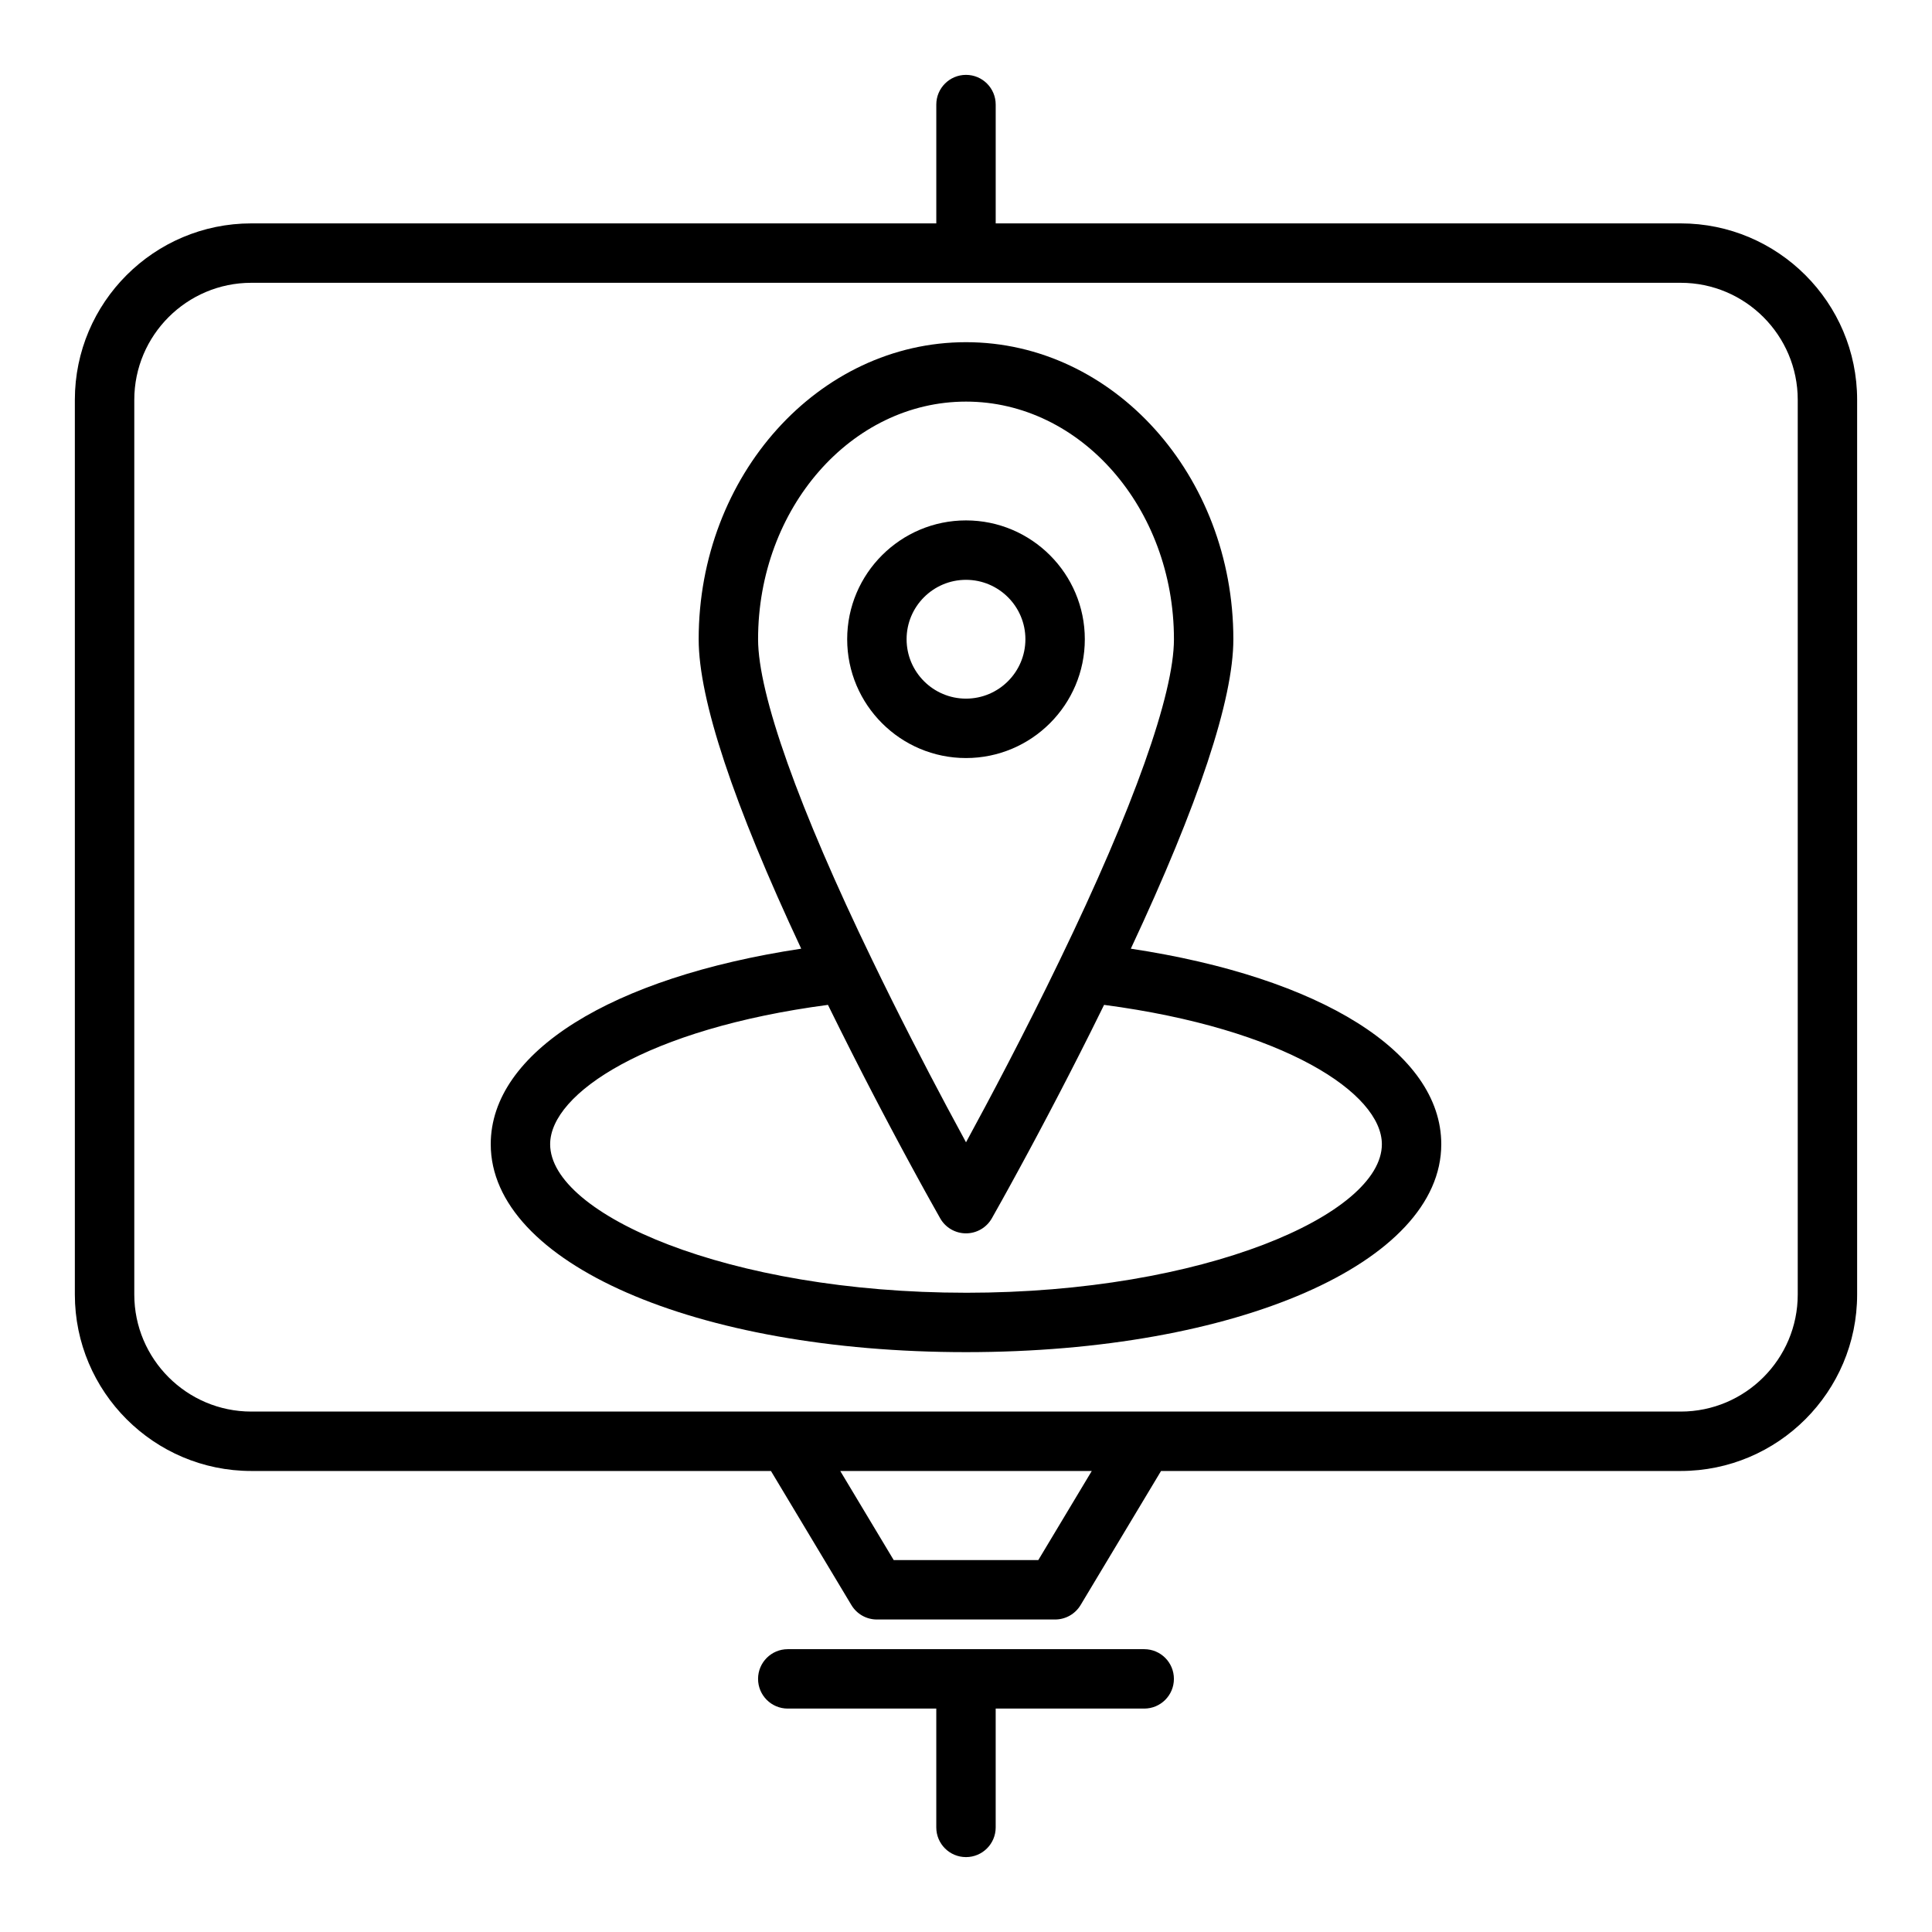
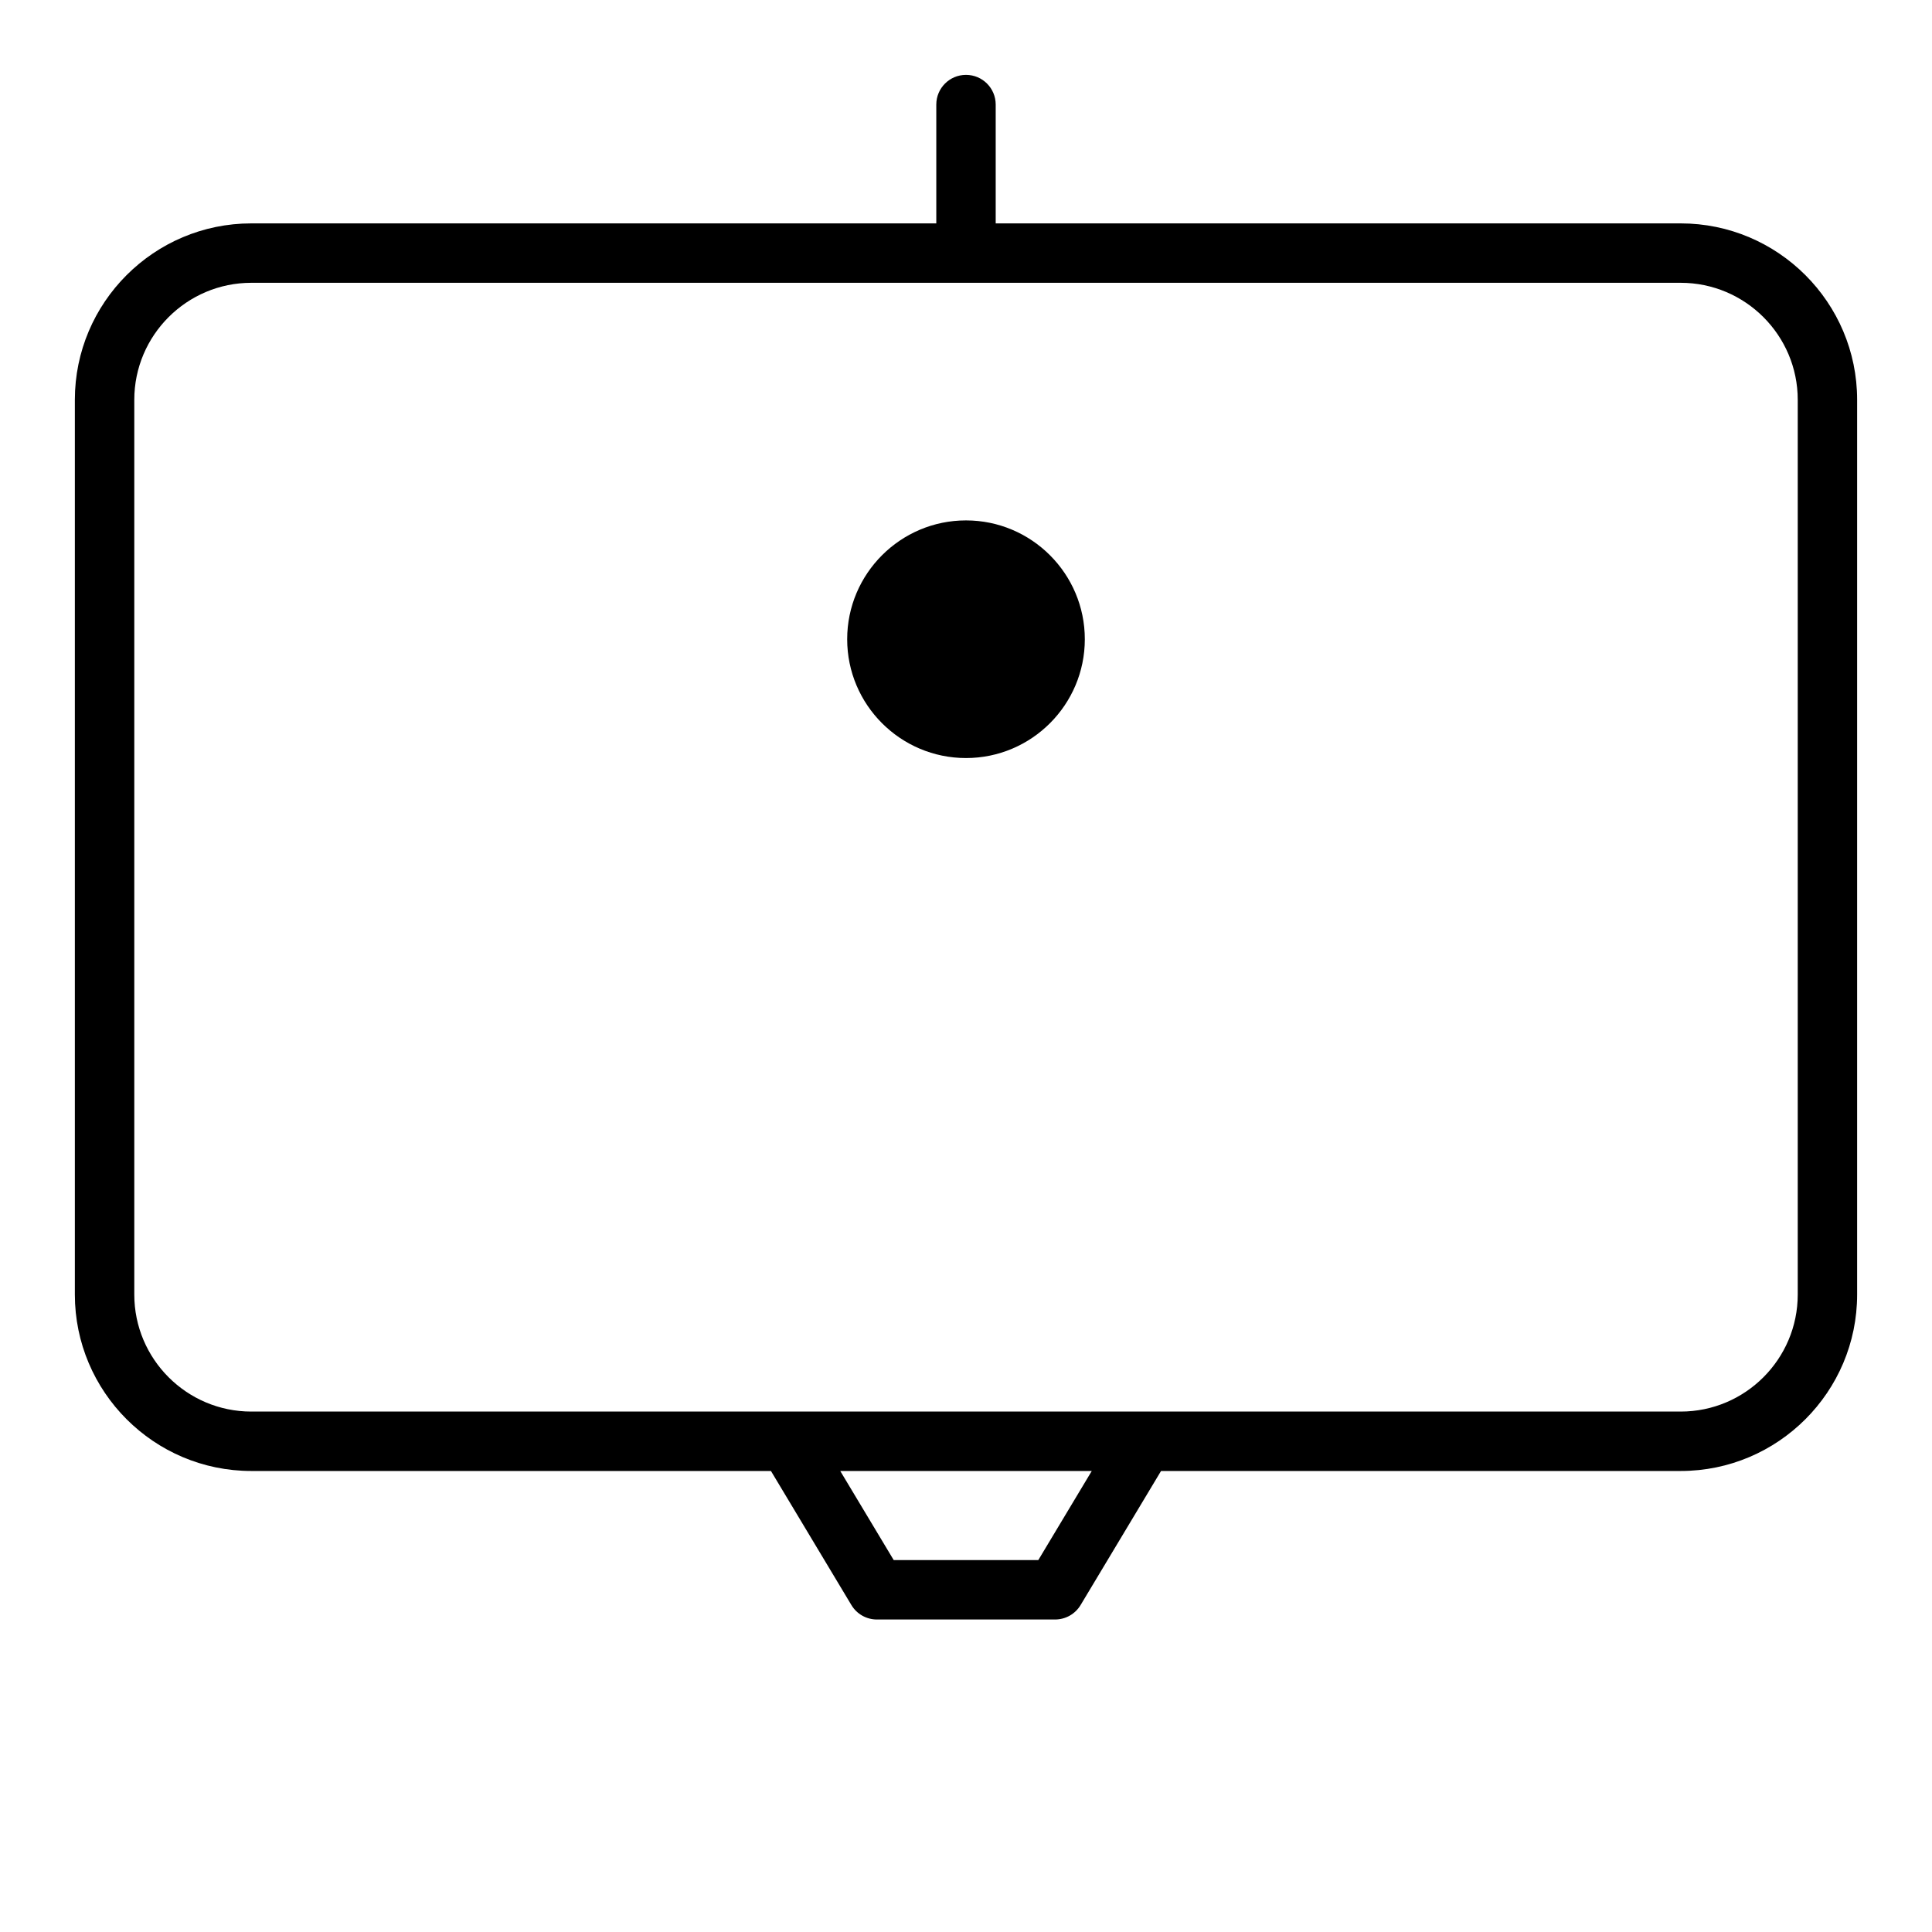
<svg xmlns="http://www.w3.org/2000/svg" fill="#000000" width="800px" height="800px" version="1.1" viewBox="144 144 512 512">
  <g>
    <path d="m589.4 203.2h-181.53v-31.488c0-4.348-3.523-7.871-7.871-7.871s-7.871 3.523-7.871 7.871v31.488h-181.53c-25.785 0-46.762 20.973-46.762 46.758v237.1c0 25.785 20.977 46.766 46.762 46.766h137.71l21.324 35.539c1.422 2.367 3.984 3.82 6.75 3.82h47.23c2.762 0 5.328-1.453 6.75-3.82l21.324-35.539h137.71c25.785 0 46.762-20.98 46.762-46.766v-237.1c0-25.785-20.977-46.758-46.762-46.758zm-170.24 354.24h-38.316l-14.172-23.617h66.66zm201.26-70.379c0 17.105-13.914 31.02-31.016 31.02h-378.8c-17.102 0-31.016-13.914-31.016-31.02v-237.1c0-17.102 13.914-31.016 31.016-31.016h378.8c17.102 0 31.016 13.914 31.016 31.016z" />
-     <path d="m447.23 581.05h-94.465c-4.348 0-7.871 3.519-7.871 7.871 0 4.352 3.523 7.871 7.871 7.871h39.359v31.488c0 4.352 3.523 7.871 7.871 7.871s7.871-3.519 7.871-7.871v-31.488h39.359c4.348 0 7.871-3.519 7.871-7.871 0.004-4.352-3.519-7.871-7.867-7.871z" />
-     <path d="m400 344.89c17.363 0 31.488-14.125 31.488-31.488s-14.125-31.488-31.488-31.488-31.488 14.125-31.488 31.488 14.125 31.488 31.488 31.488zm0-47.23c8.684 0 15.742 7.062 15.742 15.742 0 8.684-7.062 15.742-15.742 15.742-8.684 0-15.742-7.062-15.742-15.742-0.004-8.684 7.059-15.742 15.742-15.742z" />
-     <path d="m443.68 395.41c17.961-38.359 27.172-66.012 27.172-82.008 0-43.406-31.785-78.719-70.848-78.719s-70.848 35.312-70.848 78.719c0 15.996 9.215 43.652 27.172 82.008-50.348 7.617-82.277 27.457-82.277 51.816 0 31.41 54.148 55.105 125.95 55.105s125.95-23.691 125.95-55.105c-0.004-24.359-31.934-44.199-82.277-51.816zm-43.676-144.98c30.387 0 55.105 28.25 55.105 62.977 0 14.531-10.734 44.707-30.234 84.984-9.305 19.297-18.742 37.078-24.871 48.332-1.531-2.812-3.273-6.035-5.164-9.586-5.676-10.652-12.73-24.273-19.703-38.746 0-0.004-0.004-0.008-0.008-0.012-19.496-40.266-30.23-70.441-30.23-84.973 0-34.723 24.719-62.977 55.105-62.977zm0 236.16c-63.074 0-110.21-20.781-110.21-39.359 0-13.461 25.758-30.605 73.621-36.93 0.125 0.258 0.25 0.508 0.379 0.766 0.234 0.48 0.469 0.949 0.703 1.426 0.73 1.484 1.461 2.961 2.188 4.414 0.281 0.562 0.559 1.113 0.84 1.672 0.676 1.352 1.352 2.691 2.016 4.012 0.293 0.574 0.578 1.137 0.867 1.707 0.664 1.301 1.32 2.59 1.969 3.859 0.273 0.535 0.543 1.059 0.816 1.59 0.625 1.211 1.238 2.402 1.848 3.574 0.336 0.652 0.668 1.285 1 1.922 0.527 1.012 1.051 2.012 1.562 2.988 0.344 0.656 0.68 1.293 1.02 1.934 0.52 0.984 1.027 1.945 1.527 2.887 0.293 0.551 0.578 1.09 0.867 1.629 0.488 0.914 0.961 1.801 1.426 2.672 0.328 0.613 0.648 1.207 0.965 1.797 0.363 0.676 0.715 1.324 1.062 1.965 0.371 0.688 0.734 1.359 1.086 2.008 0.281 0.516 0.547 1 0.812 1.492 0.391 0.715 0.77 1.41 1.133 2.074 0.176 0.324 0.336 0.613 0.508 0.926 0.387 0.699 0.758 1.383 1.105 2.012 0.152 0.273 0.285 0.516 0.43 0.773 0.359 0.652 0.707 1.277 1.02 1.836 0.008 0.012 0.012 0.023 0.02 0.035 1.598 2.875 2.547 4.547 2.586 4.613 1.391 2.449 4 3.965 6.832 3.965 2.828 0 5.438-1.516 6.84-3.973 0.039-0.066 0.988-1.742 2.586-4.613 0.008-0.012 0.012-0.023 0.02-0.035 0.336-0.602 0.707-1.273 1.098-1.984 0.105-0.191 0.199-0.363 0.312-0.562 0.383-0.691 0.793-1.441 1.219-2.219 0.137-0.25 0.27-0.488 0.41-0.75 0.355-0.652 0.727-1.332 1.113-2.035 0.301-0.551 0.602-1.105 0.918-1.688 0.301-0.551 0.605-1.117 0.918-1.695 0.395-0.734 0.797-1.473 1.215-2.25 0.293-0.539 0.586-1.09 0.887-1.652 0.477-0.887 0.957-1.789 1.453-2.719 0.285-0.531 0.566-1.066 0.855-1.613 0.539-1.012 1.086-2.047 1.645-3.109 0.266-0.5 0.527-0.996 0.793-1.508 0.629-1.195 1.266-2.418 1.918-3.664 0.207-0.398 0.41-0.789 0.621-1.191 0.723-1.395 1.461-2.82 2.207-4.269 0.168-0.324 0.332-0.641 0.496-0.965 0.77-1.5 1.551-3.031 2.34-4.582 0.164-0.32 0.324-0.637 0.488-0.961 0.832-1.641 1.668-3.309 2.516-4.996 0.113-0.227 0.223-0.445 0.336-0.672 0.918-1.844 1.844-3.707 2.769-5.594 0.043-0.09 0.086-0.176 0.129-0.262 0.164-0.332 0.324-0.656 0.488-0.988 47.859 6.328 73.617 23.473 73.617 36.934 0 18.582-47.133 39.359-110.21 39.359z" />
+     <path d="m400 344.89c17.363 0 31.488-14.125 31.488-31.488s-14.125-31.488-31.488-31.488-31.488 14.125-31.488 31.488 14.125 31.488 31.488 31.488zm0-47.23z" />
  </g>
</svg>